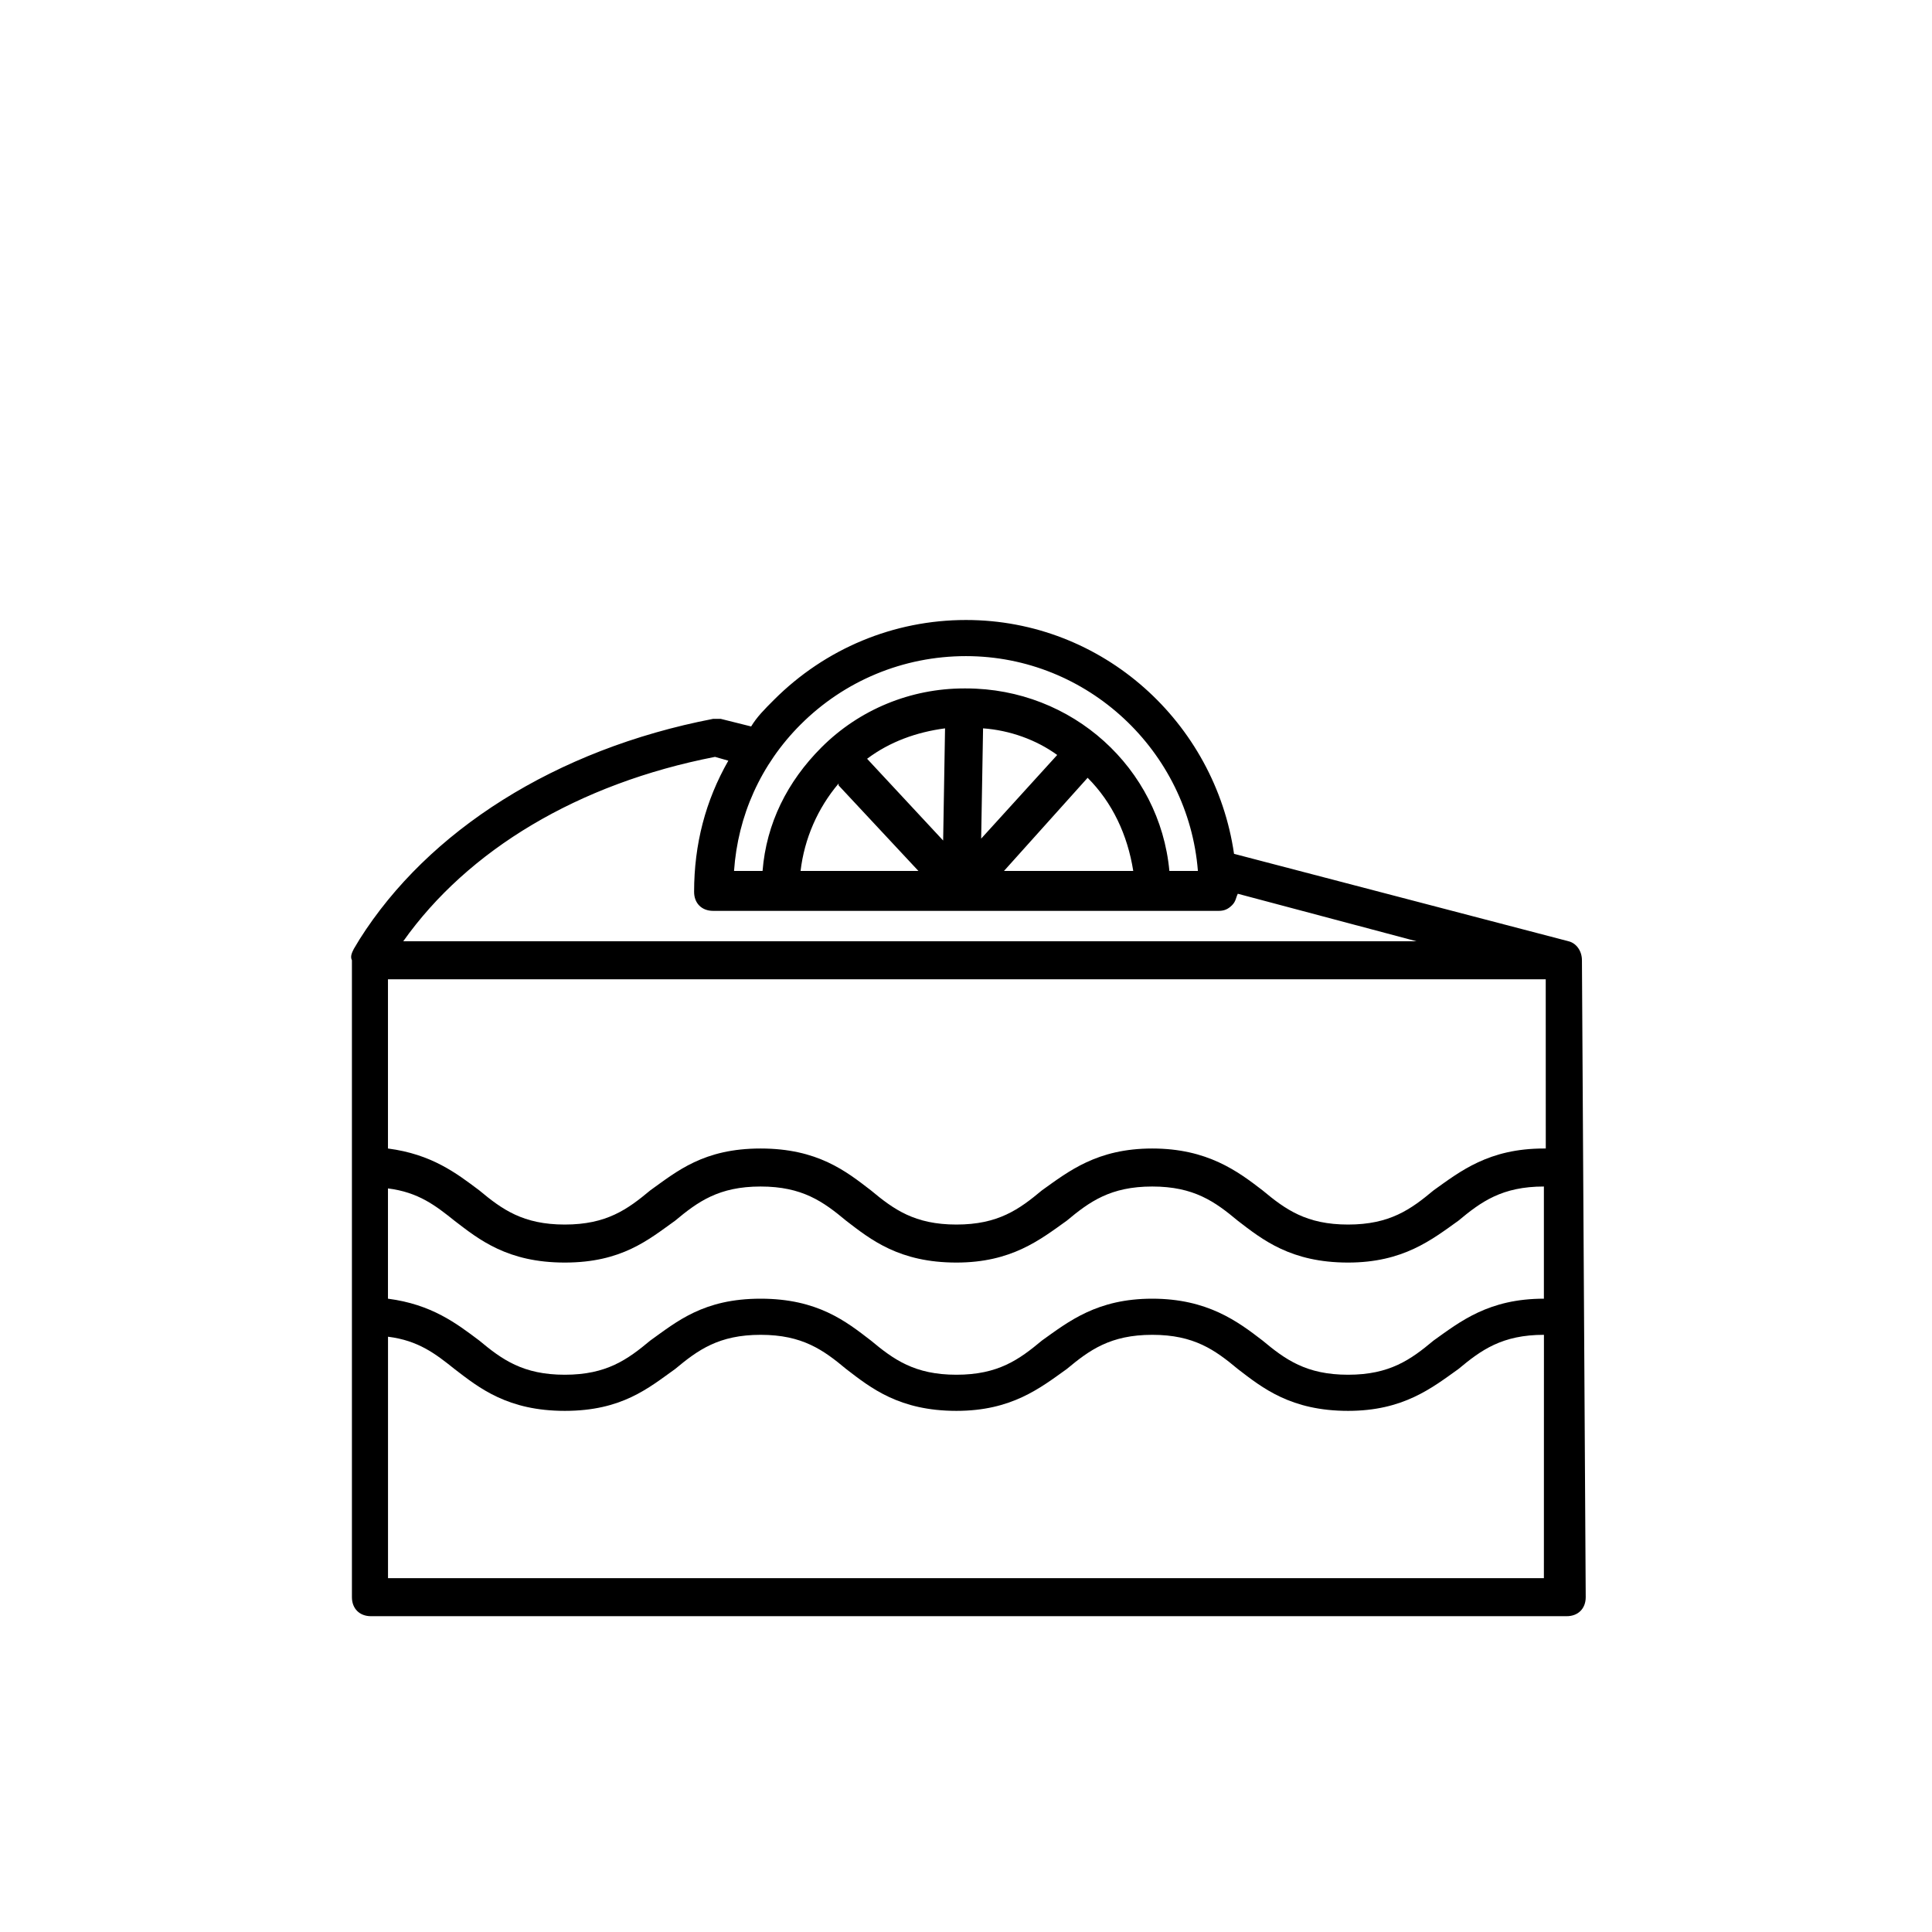
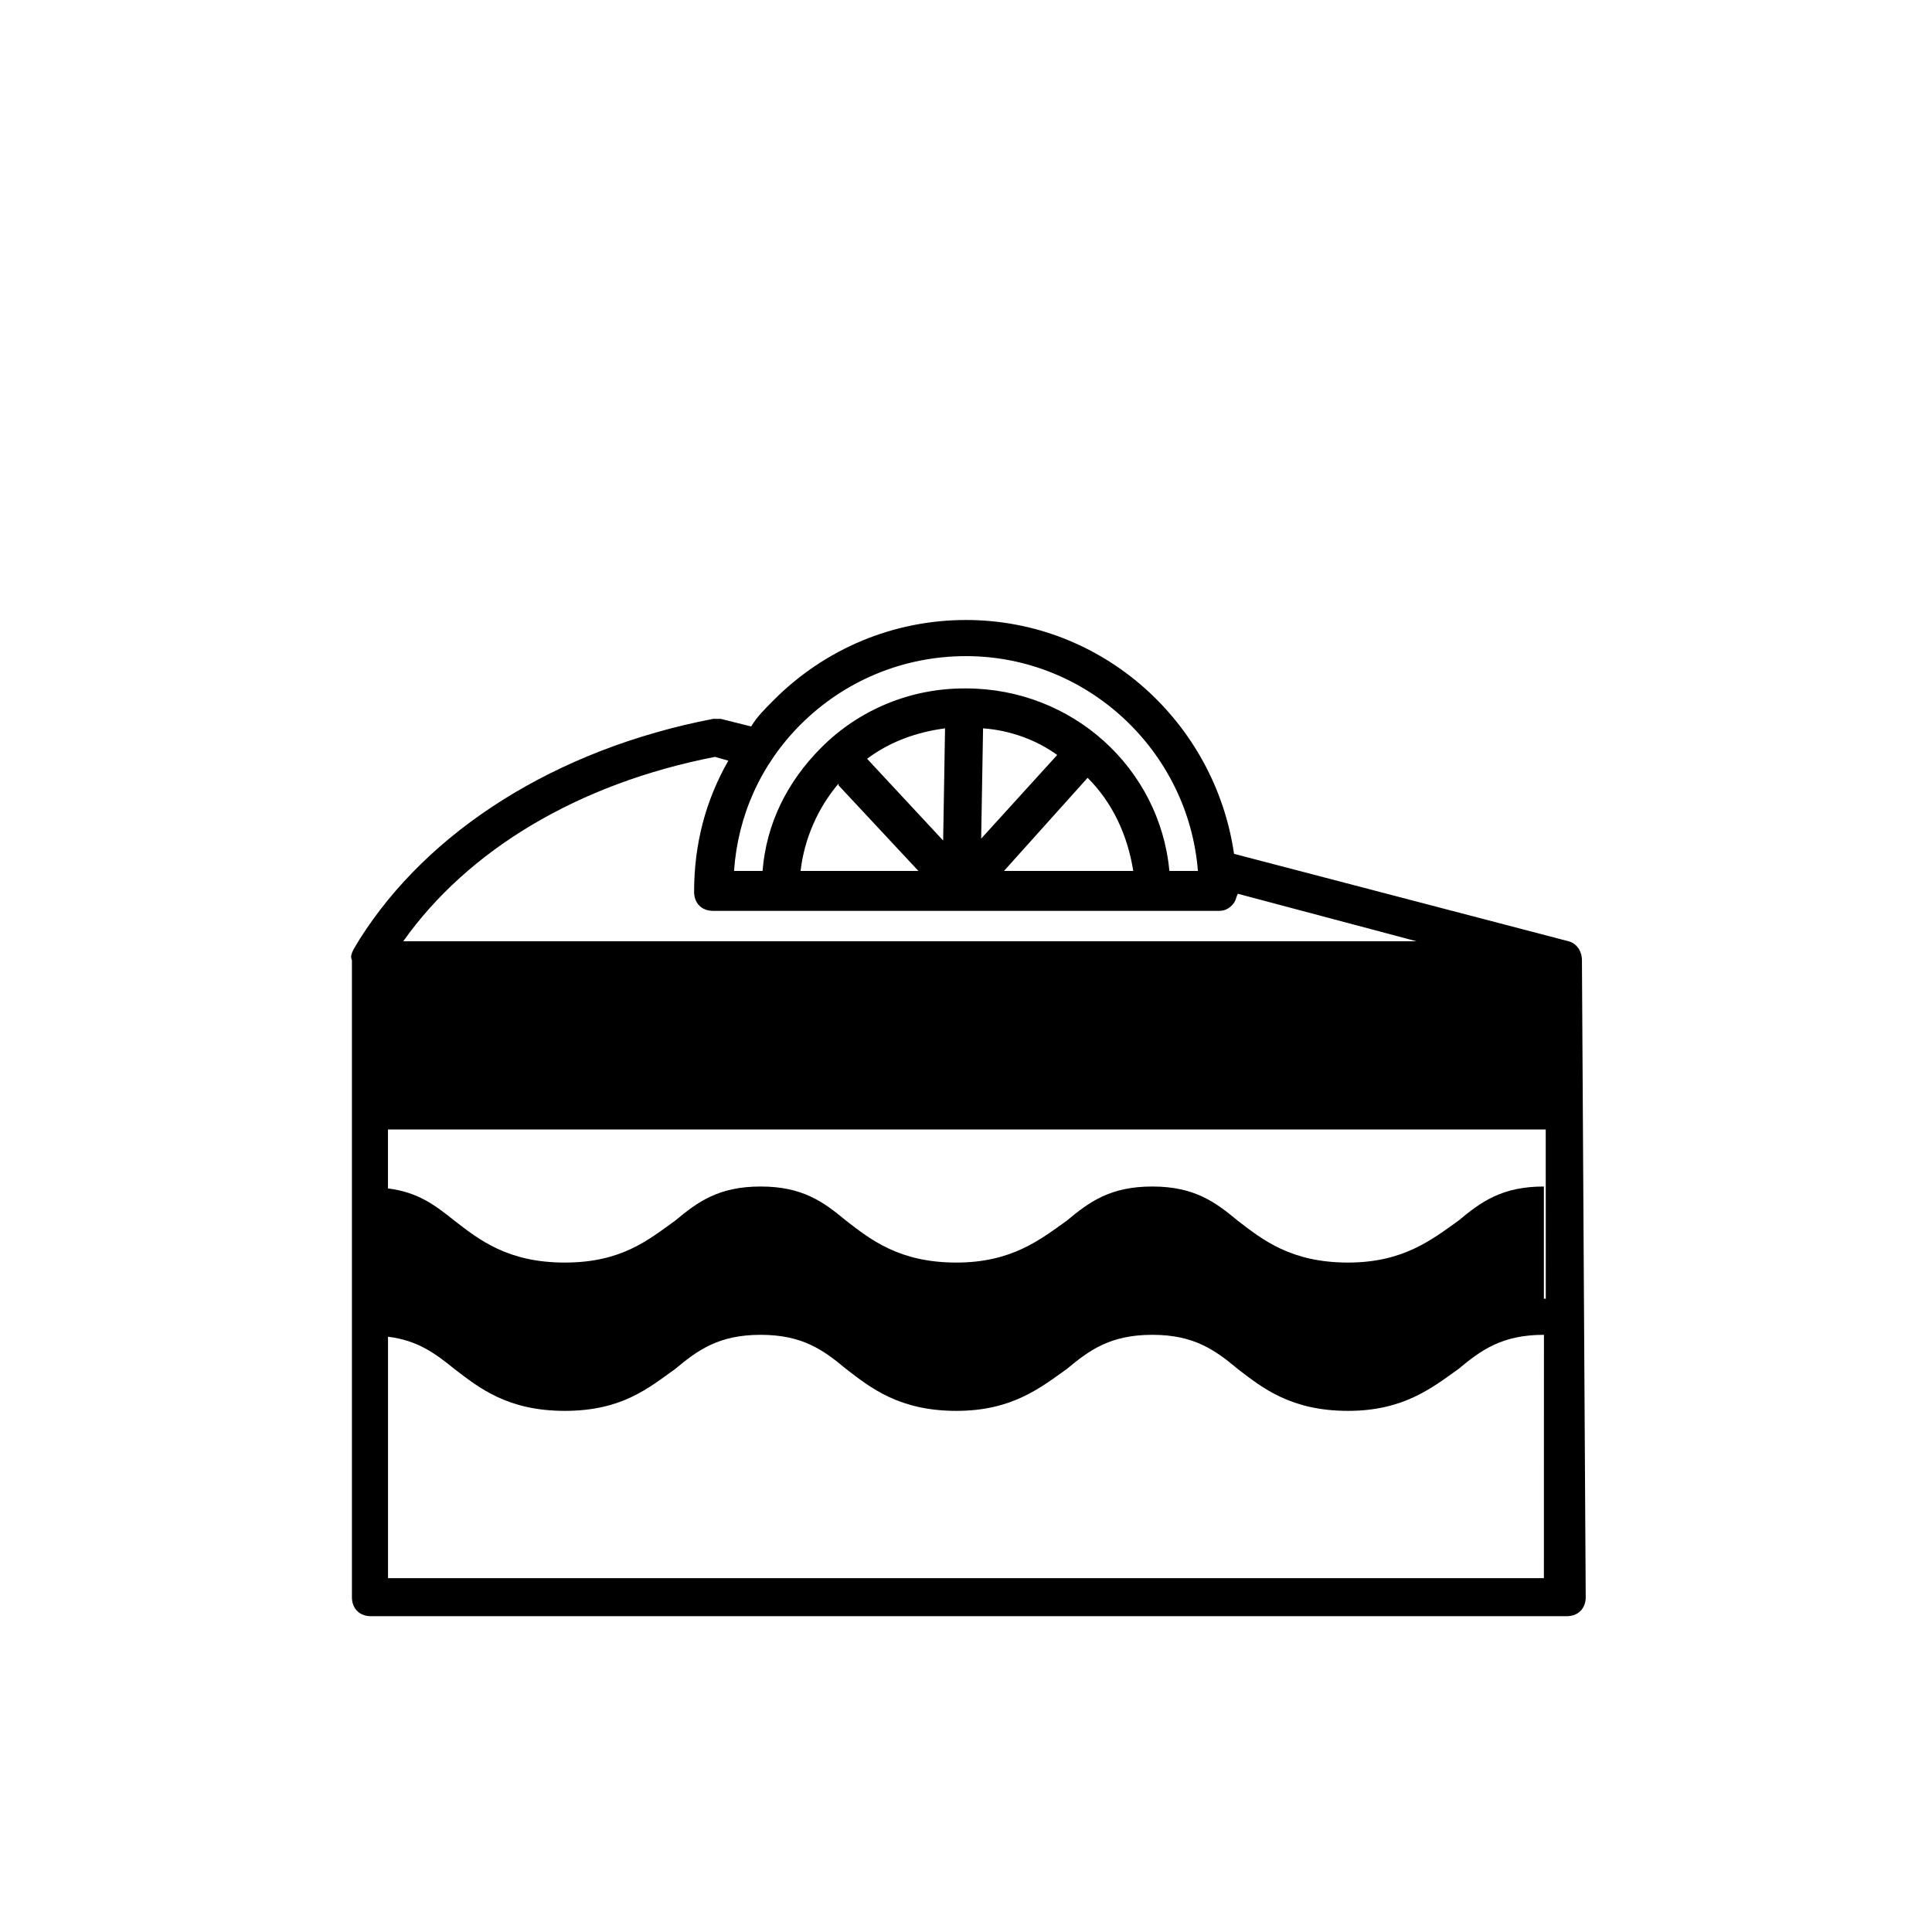
<svg xmlns="http://www.w3.org/2000/svg" fill="#000000" width="800px" height="800px" version="1.1" viewBox="144 144 512 512">
-   <path d="m563.23 398.49c0-2.519-1.512-4.535-3.527-5.039l-88.672-23.176c-5.039-34.762-34.762-61.969-71.039-61.969-19.145 0-37.281 7.559-50.883 21.16-2.519 2.519-4.535 4.535-6.047 7.055l-8.059-2.016h-2.016c-41.816 8.062-75.57 29.727-93.707 58.441l-1.512 2.519c-0.504 1.008-1.008 2.016-0.504 3.023v168.78c0 3.023 2.016 5.039 5.039 5.039h316.89c3.023 0 5.039-2.016 5.039-5.039zm-207.07-62.473c11.586-11.586 27.207-18.137 43.832-18.137 32.242 0 58.945 25.191 61.465 56.93h-7.559c-2.519-27.207-25.695-48.367-53.906-48.367h-0.504c-14.105 0-27.711 5.543-37.785 15.617-9.07 9.07-14.609 20.152-15.617 32.746h-7.559c1.008-14.605 7.051-28.211 17.633-38.789zm76.074 14.105c6.551 6.551 10.578 15.113 12.09 24.688h-34.258zm-28.215 16.121 0.504-29.223c7.055 0.504 14.105 3.023 19.648 7.055zm-30.227-21.16c6.047-4.535 13.098-7.055 20.656-8.062l-0.504 29.727zm13.602 29.727h-31.234c1.008-8.566 4.535-16.625 10.078-23.176v0.504zm-53.906-30.23 3.527 1.008c-6.047 10.578-9.07 22.168-9.07 34.762 0 3.023 2.016 5.039 5.039 5.039h134.01c1.512 0 2.519-0.504 3.527-1.512s1.008-2.016 1.512-3.023l47.359 12.594-268.53 0.004c17.129-24.184 46.352-41.816 82.625-48.871zm219.66 217.65h-306.32v-63.984c8.062 1.008 12.594 4.535 17.633 8.566 6.551 5.039 14.105 11.082 29.223 11.082 15.113 0 22.168-6.047 29.223-11.082 6.047-5.039 11.586-9.07 22.672-9.07 11.082 0 16.625 4.031 22.672 9.07 6.551 5.039 14.105 11.082 29.223 11.082 14.609 0 22.168-6.047 29.223-11.082 6.047-5.039 11.586-9.07 22.672-9.07 11.082 0 16.625 4.031 22.672 9.07 6.551 5.039 14.105 11.082 29.223 11.082 14.609 0 22.168-6.047 29.223-11.082 6.047-5.039 11.586-9.07 22.672-9.07zm0-74.062c-14.609 0-22.168 6.047-29.223 11.082-6.047 5.039-11.586 9.07-22.672 9.07-11.082 0-16.625-4.031-22.672-9.07-6.551-5.039-14.609-11.082-29.223-11.082-14.609 0-22.168 6.047-29.223 11.082-6.047 5.039-11.586 9.07-22.672 9.07-11.082 0-16.625-4.031-22.672-9.07-6.551-5.039-14.105-11.082-29.223-11.082-15.113 0-22.168 6.047-29.223 11.082-6.047 5.039-11.586 9.07-22.672 9.07-11.082 0-16.625-4.031-22.672-9.07-6.047-4.535-12.594-9.574-24.184-11.082v-29.223c8.062 1.008 12.594 4.535 17.633 8.566 6.551 5.039 14.105 11.082 29.223 11.082 15.113 0 22.168-6.047 29.223-11.082 6.047-5.039 11.586-9.07 22.672-9.07 11.082 0 16.625 4.031 22.672 9.07 6.551 5.039 14.105 11.082 29.223 11.082 14.609 0 22.168-6.047 29.223-11.082 6.047-5.039 11.586-9.07 22.672-9.07 11.082 0 16.625 4.031 22.672 9.07 6.551 5.039 14.105 11.082 29.223 11.082 14.609 0 22.168-6.047 29.223-11.082 6.047-5.039 11.586-9.07 22.672-9.07zm0-39.801c-14.609 0-22.168 6.047-29.223 11.082-6.047 5.039-11.586 9.07-22.672 9.07-11.082 0-16.625-4.031-22.672-9.07-6.551-5.039-14.609-11.082-29.223-11.082-14.609 0-22.168 6.047-29.223 11.082-6.047 5.039-11.586 9.07-22.672 9.07-11.082 0-16.625-4.031-22.672-9.07-6.551-5.039-14.105-11.082-29.223-11.082-15.113 0-22.168 6.047-29.223 11.082-6.047 5.039-11.586 9.07-22.672 9.07-11.082 0-16.625-4.031-22.672-9.07-6.047-4.535-12.594-9.574-24.184-11.082v-44.84h306.82l0.012 44.84z" />
+   <path d="m563.23 398.49c0-2.519-1.512-4.535-3.527-5.039l-88.672-23.176c-5.039-34.762-34.762-61.969-71.039-61.969-19.145 0-37.281 7.559-50.883 21.16-2.519 2.519-4.535 4.535-6.047 7.055l-8.059-2.016h-2.016c-41.816 8.062-75.57 29.727-93.707 58.441l-1.512 2.519c-0.504 1.008-1.008 2.016-0.504 3.023v168.78c0 3.023 2.016 5.039 5.039 5.039h316.89c3.023 0 5.039-2.016 5.039-5.039zm-207.07-62.473c11.586-11.586 27.207-18.137 43.832-18.137 32.242 0 58.945 25.191 61.465 56.93h-7.559c-2.519-27.207-25.695-48.367-53.906-48.367h-0.504c-14.105 0-27.711 5.543-37.785 15.617-9.07 9.07-14.609 20.152-15.617 32.746h-7.559c1.008-14.605 7.051-28.211 17.633-38.789zm76.074 14.105c6.551 6.551 10.578 15.113 12.09 24.688h-34.258zm-28.215 16.121 0.504-29.223c7.055 0.504 14.105 3.023 19.648 7.055zm-30.227-21.16c6.047-4.535 13.098-7.055 20.656-8.062l-0.504 29.727zm13.602 29.727h-31.234c1.008-8.566 4.535-16.625 10.078-23.176v0.504zm-53.906-30.23 3.527 1.008c-6.047 10.578-9.07 22.168-9.07 34.762 0 3.023 2.016 5.039 5.039 5.039h134.01c1.512 0 2.519-0.504 3.527-1.512s1.008-2.016 1.512-3.023l47.359 12.594-268.53 0.004c17.129-24.184 46.352-41.816 82.625-48.871zm219.66 217.65h-306.32v-63.984c8.062 1.008 12.594 4.535 17.633 8.566 6.551 5.039 14.105 11.082 29.223 11.082 15.113 0 22.168-6.047 29.223-11.082 6.047-5.039 11.586-9.07 22.672-9.07 11.082 0 16.625 4.031 22.672 9.07 6.551 5.039 14.105 11.082 29.223 11.082 14.609 0 22.168-6.047 29.223-11.082 6.047-5.039 11.586-9.07 22.672-9.07 11.082 0 16.625 4.031 22.672 9.07 6.551 5.039 14.105 11.082 29.223 11.082 14.609 0 22.168-6.047 29.223-11.082 6.047-5.039 11.586-9.07 22.672-9.07zm0-74.062c-14.609 0-22.168 6.047-29.223 11.082-6.047 5.039-11.586 9.07-22.672 9.07-11.082 0-16.625-4.031-22.672-9.07-6.551-5.039-14.609-11.082-29.223-11.082-14.609 0-22.168 6.047-29.223 11.082-6.047 5.039-11.586 9.07-22.672 9.07-11.082 0-16.625-4.031-22.672-9.07-6.551-5.039-14.105-11.082-29.223-11.082-15.113 0-22.168 6.047-29.223 11.082-6.047 5.039-11.586 9.07-22.672 9.07-11.082 0-16.625-4.031-22.672-9.07-6.047-4.535-12.594-9.574-24.184-11.082v-29.223c8.062 1.008 12.594 4.535 17.633 8.566 6.551 5.039 14.105 11.082 29.223 11.082 15.113 0 22.168-6.047 29.223-11.082 6.047-5.039 11.586-9.07 22.672-9.07 11.082 0 16.625 4.031 22.672 9.07 6.551 5.039 14.105 11.082 29.223 11.082 14.609 0 22.168-6.047 29.223-11.082 6.047-5.039 11.586-9.07 22.672-9.07 11.082 0 16.625 4.031 22.672 9.07 6.551 5.039 14.105 11.082 29.223 11.082 14.609 0 22.168-6.047 29.223-11.082 6.047-5.039 11.586-9.07 22.672-9.07zc-14.609 0-22.168 6.047-29.223 11.082-6.047 5.039-11.586 9.07-22.672 9.07-11.082 0-16.625-4.031-22.672-9.07-6.551-5.039-14.609-11.082-29.223-11.082-14.609 0-22.168 6.047-29.223 11.082-6.047 5.039-11.586 9.07-22.672 9.07-11.082 0-16.625-4.031-22.672-9.07-6.551-5.039-14.105-11.082-29.223-11.082-15.113 0-22.168 6.047-29.223 11.082-6.047 5.039-11.586 9.07-22.672 9.07-11.082 0-16.625-4.031-22.672-9.07-6.047-4.535-12.594-9.574-24.184-11.082v-44.84h306.82l0.012 44.84z" />
</svg>